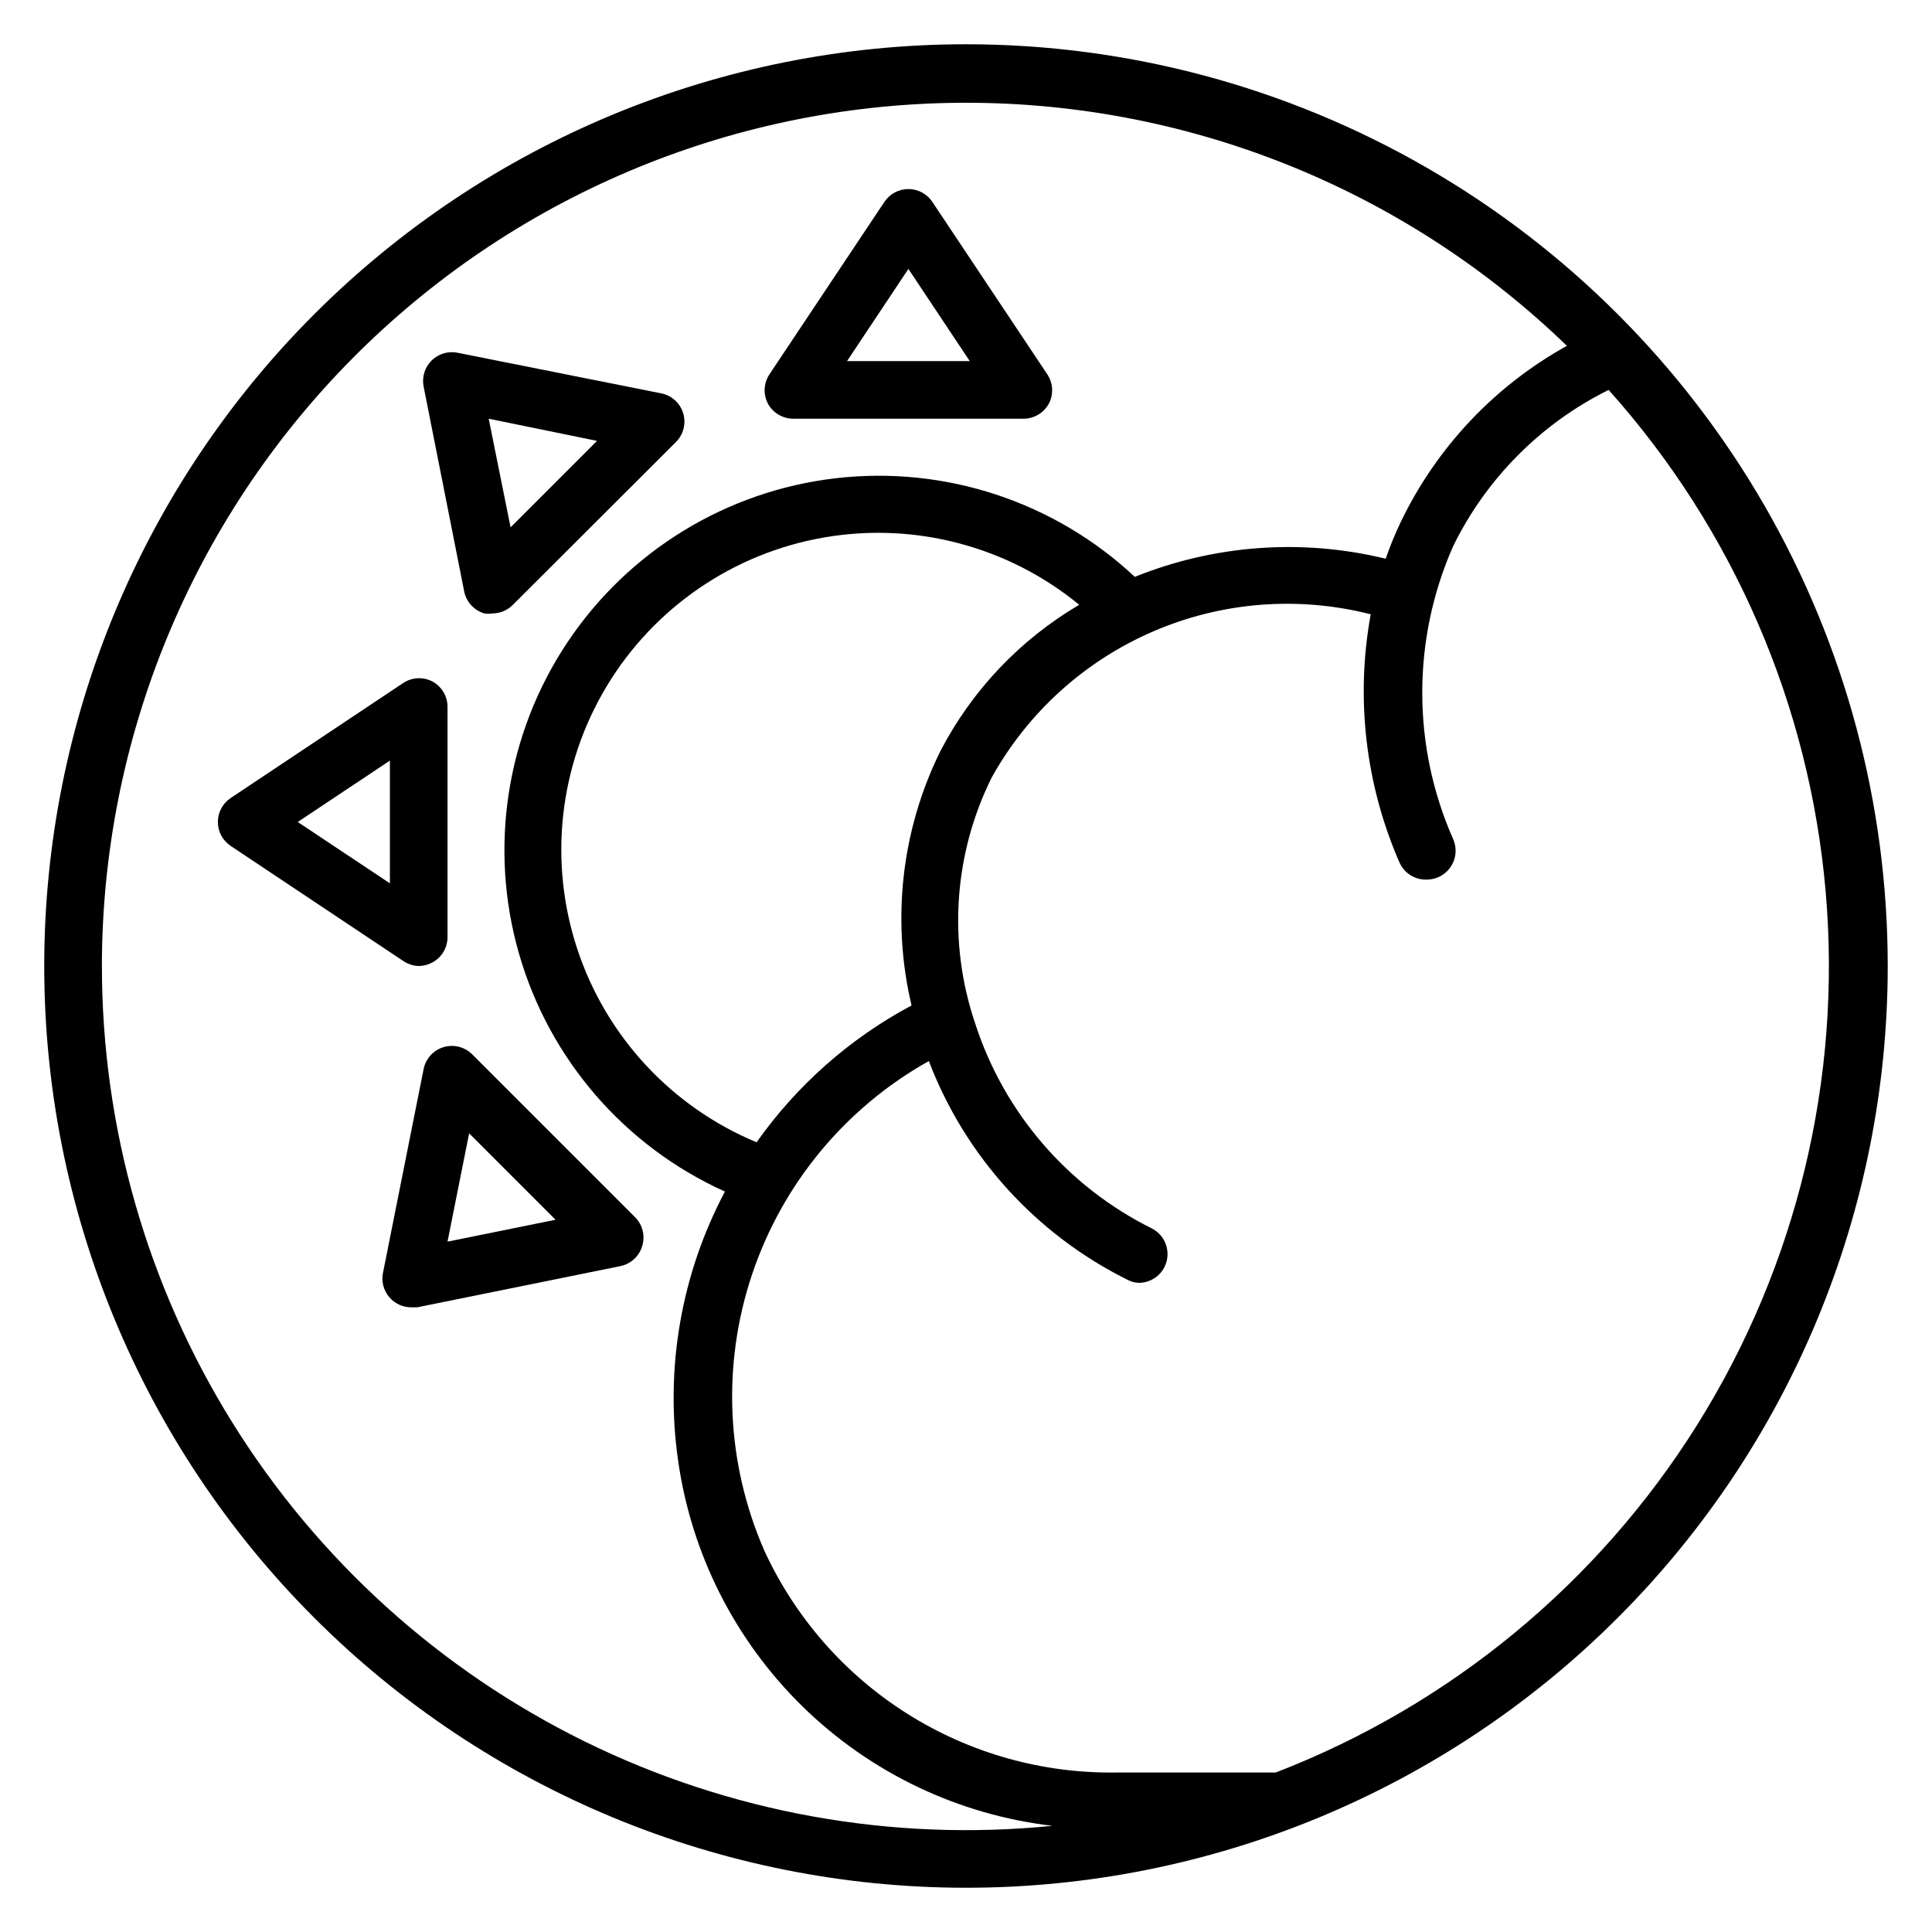
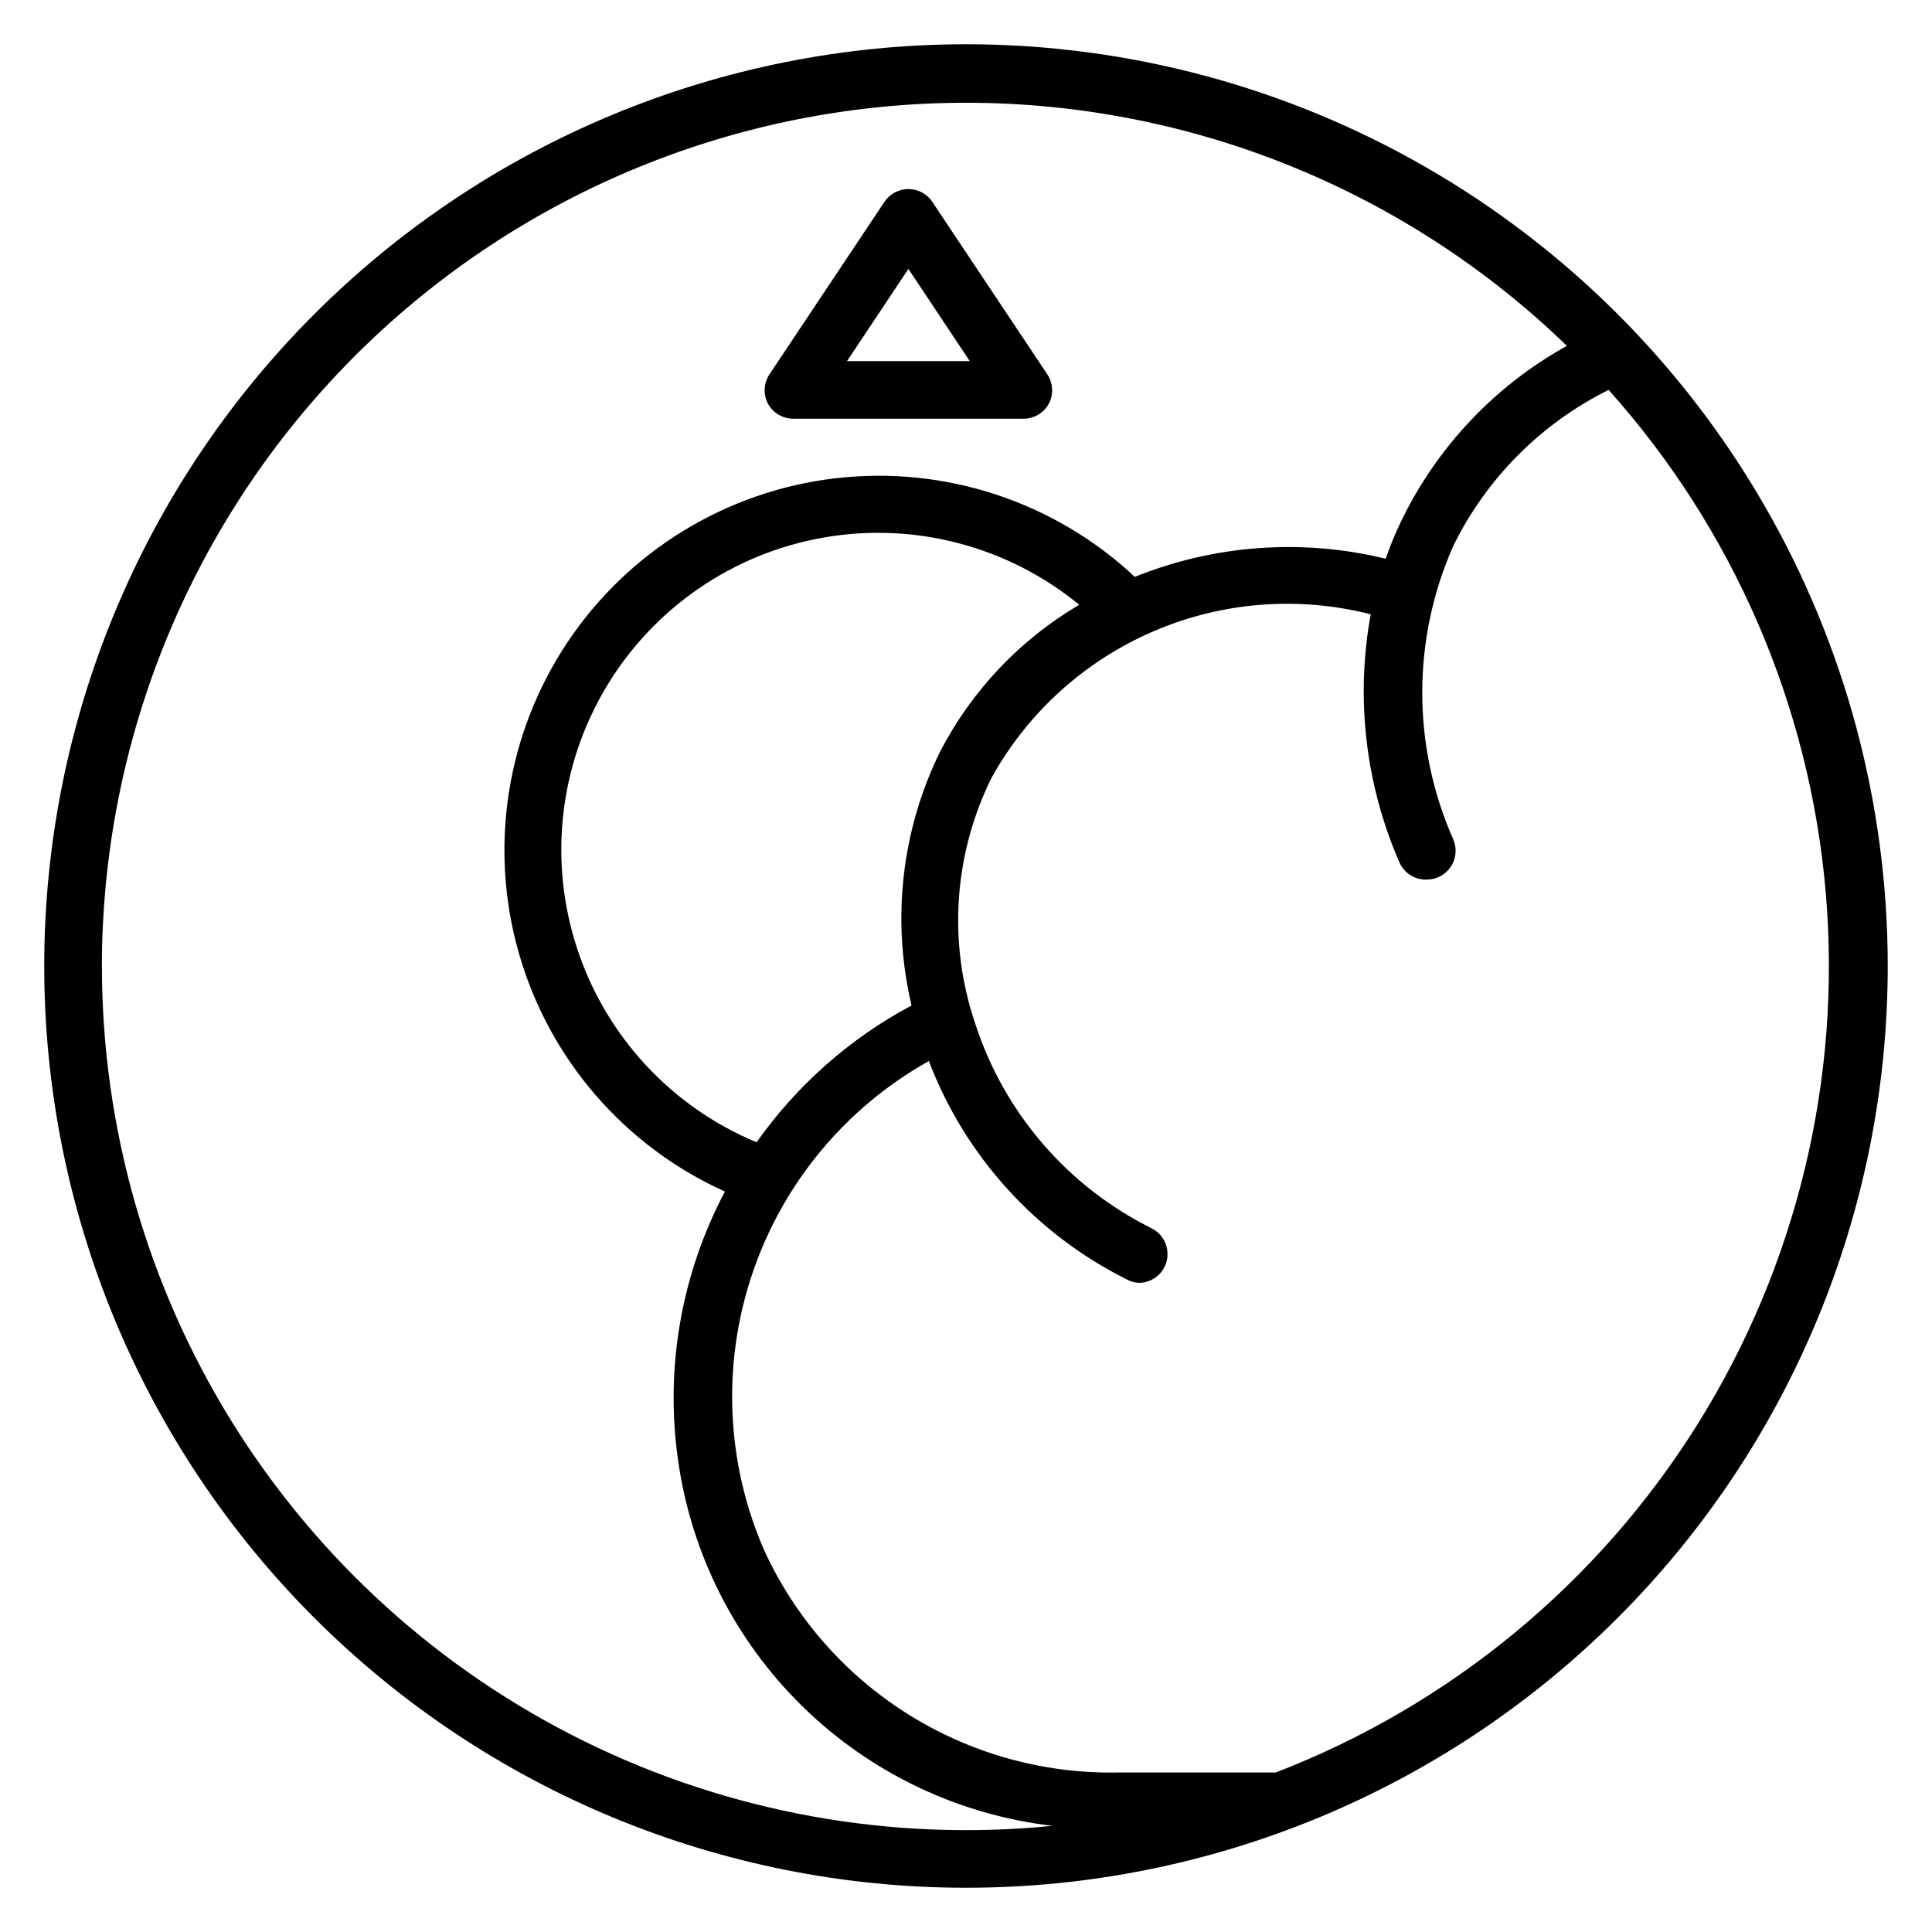
<svg xmlns="http://www.w3.org/2000/svg" fill="#000000" width="800px" height="800px" version="1.1" viewBox="144 144 512 512">
  <g>
    <path d="m400 155.73c-64.785 0-126.92 25.734-172.73 71.547-45.812 45.809-71.547 107.94-71.547 172.73s25.734 126.91 71.547 172.72c45.809 45.812 107.94 71.547 172.73 71.547s126.91-25.734 172.72-71.547c45.812-45.809 71.547-107.94 71.547-172.72 0-42.879-11.285-85.004-32.727-122.14-21.438-37.133-52.273-67.969-89.41-89.41-37.133-21.438-79.254-32.727-122.13-32.727zm-229 244.27c0.059-60.273 23.879-118.09 66.293-160.91 42.414-42.824 99.996-67.203 160.27-67.844 60.27-0.645 118.36 22.5 161.68 64.406-19.121 10.598-34.484 26.867-43.969 46.566-1.547 3.199-2.894 6.484-4.047 9.848-22.121-5.391-45.375-3.707-66.488 4.809-21.285-19.93-50.254-29.488-79.219-26.141-28.965 3.348-54.992 19.266-71.172 43.523-16.176 24.258-20.863 54.402-12.82 82.43s28.008 51.098 54.586 63.086c-11.543 21.781-15.898 46.656-12.441 71.066 3.477 24.871 15.105 47.887 33.062 65.445 17.957 17.555 41.23 28.66 66.172 31.578-42.578 4.277-85.508-3.461-123.91-22.336-38.406-18.879-70.754-48.137-93.379-84.465-22.621-36.328-34.613-78.266-34.609-121.06zm222.21-56.945h-0.004c-10.312 20.891-13.012 44.73-7.633 67.402-16.328 8.715-30.395 21.133-41.066 36.258-22.547-9.367-39.902-28.082-47.539-51.27-7.641-23.188-4.809-48.555 7.754-69.488 12.566-20.93 33.617-35.359 57.676-39.523 24.055-4.164 48.734 2.348 67.605 17.84-15.664 9.219-28.414 22.656-36.797 38.781zm88.852 270.68h-42.137c-19.582 0.305-38.832-5.09-55.406-15.527-16.574-10.434-29.758-25.461-37.953-43.25-10.141-23.18-11.297-49.305-3.238-73.293 8.055-23.984 24.746-44.117 46.828-56.477 9.605 25.18 28.324 45.832 52.441 57.863 0.98 0.555 2.078 0.871 3.207 0.914 2.871-0.008 5.5-1.629 6.793-4.195 1.883-3.754 0.383-8.324-3.359-10.23-22.266-11.055-39.137-30.621-46.793-54.273-7.281-21.445-5.715-44.902 4.352-65.191 9.605-17.301 24.676-30.93 42.852-38.762 18.172-7.832 38.43-9.418 57.605-4.519-4.055 22.207-1.398 45.113 7.633 65.801 1.273 2.84 4.141 4.621 7.25 4.504 1.082-0.004 2.148-0.238 3.133-0.688 3.828-1.734 5.535-6.238 3.816-10.074-10.895-24.707-10.895-52.852 0-77.559 8.797-17.98 23.289-32.551 41.219-41.449 33.09 36.965 53.281 83.68 57.531 133.11 4.254 49.43-7.66 98.902-33.953 140.98-26.289 42.074-65.531 74.473-111.82 92.32z" />
    <path d="m354.2 254.96h61.066c2.812-0.008 5.394-1.562 6.719-4.043 1.246-2.43 1.102-5.34-0.383-7.633l-30.535-45.801v-0.004c-1.418-2.109-3.793-3.375-6.336-3.375s-4.918 1.266-6.336 3.375l-30.535 45.801 0.004 0.004c-1.484 2.293-1.629 5.203-0.383 7.633 1.32 2.481 3.902 4.035 6.719 4.043zm30.535-39.695 16.258 24.43h-32.52z" />
-     <path d="m267.02 300.76c0.566 2.777 2.625 5.012 5.344 5.805 0.734 0.113 1.48 0.113 2.215 0 2.012-0.031 3.934-0.852 5.344-2.293l43.207-43.129h-0.004c2-1.988 2.742-4.918 1.926-7.617-0.812-2.703-3.051-4.731-5.82-5.281l-53.969-10.762 0.004-0.004c-2.496-0.504-5.082 0.27-6.891 2.062s-2.602 4.371-2.117 6.871zm35.191-39.922-22.902 22.902-5.801-28.781z" />
-     <path d="m254.96 400c1.254-0.008 2.488-0.324 3.59-0.918 2.484-1.32 4.039-3.902 4.047-6.719v-61.066c-0.008-2.812-1.562-5.394-4.047-6.719-2.43-1.246-5.34-1.102-7.633 0.383l-45.801 30.535c-2.113 1.418-3.379 3.793-3.379 6.336s1.266 4.918 3.379 6.336l45.801 30.535v-0.004c1.199 0.809 2.602 1.258 4.043 1.301zm-7.633-21.906-24.426-16.262 24.426-16.262z" />
-     <path d="m269.16 423.43c-1.988-2-4.918-2.742-7.617-1.926-2.703 0.812-4.734 3.051-5.281 5.82l-10.762 53.969h-0.004c-0.465 2.269 0.129 4.633 1.617 6.414 1.484 1.781 3.699 2.793 6.016 2.746h1.449l53.82-10.918c2.773-0.566 5.008-2.625 5.801-5.344 0.824-2.699 0.09-5.637-1.91-7.633zm-6.562 49.617 5.727-28.703 22.902 22.902z" />
  </g>
</svg>